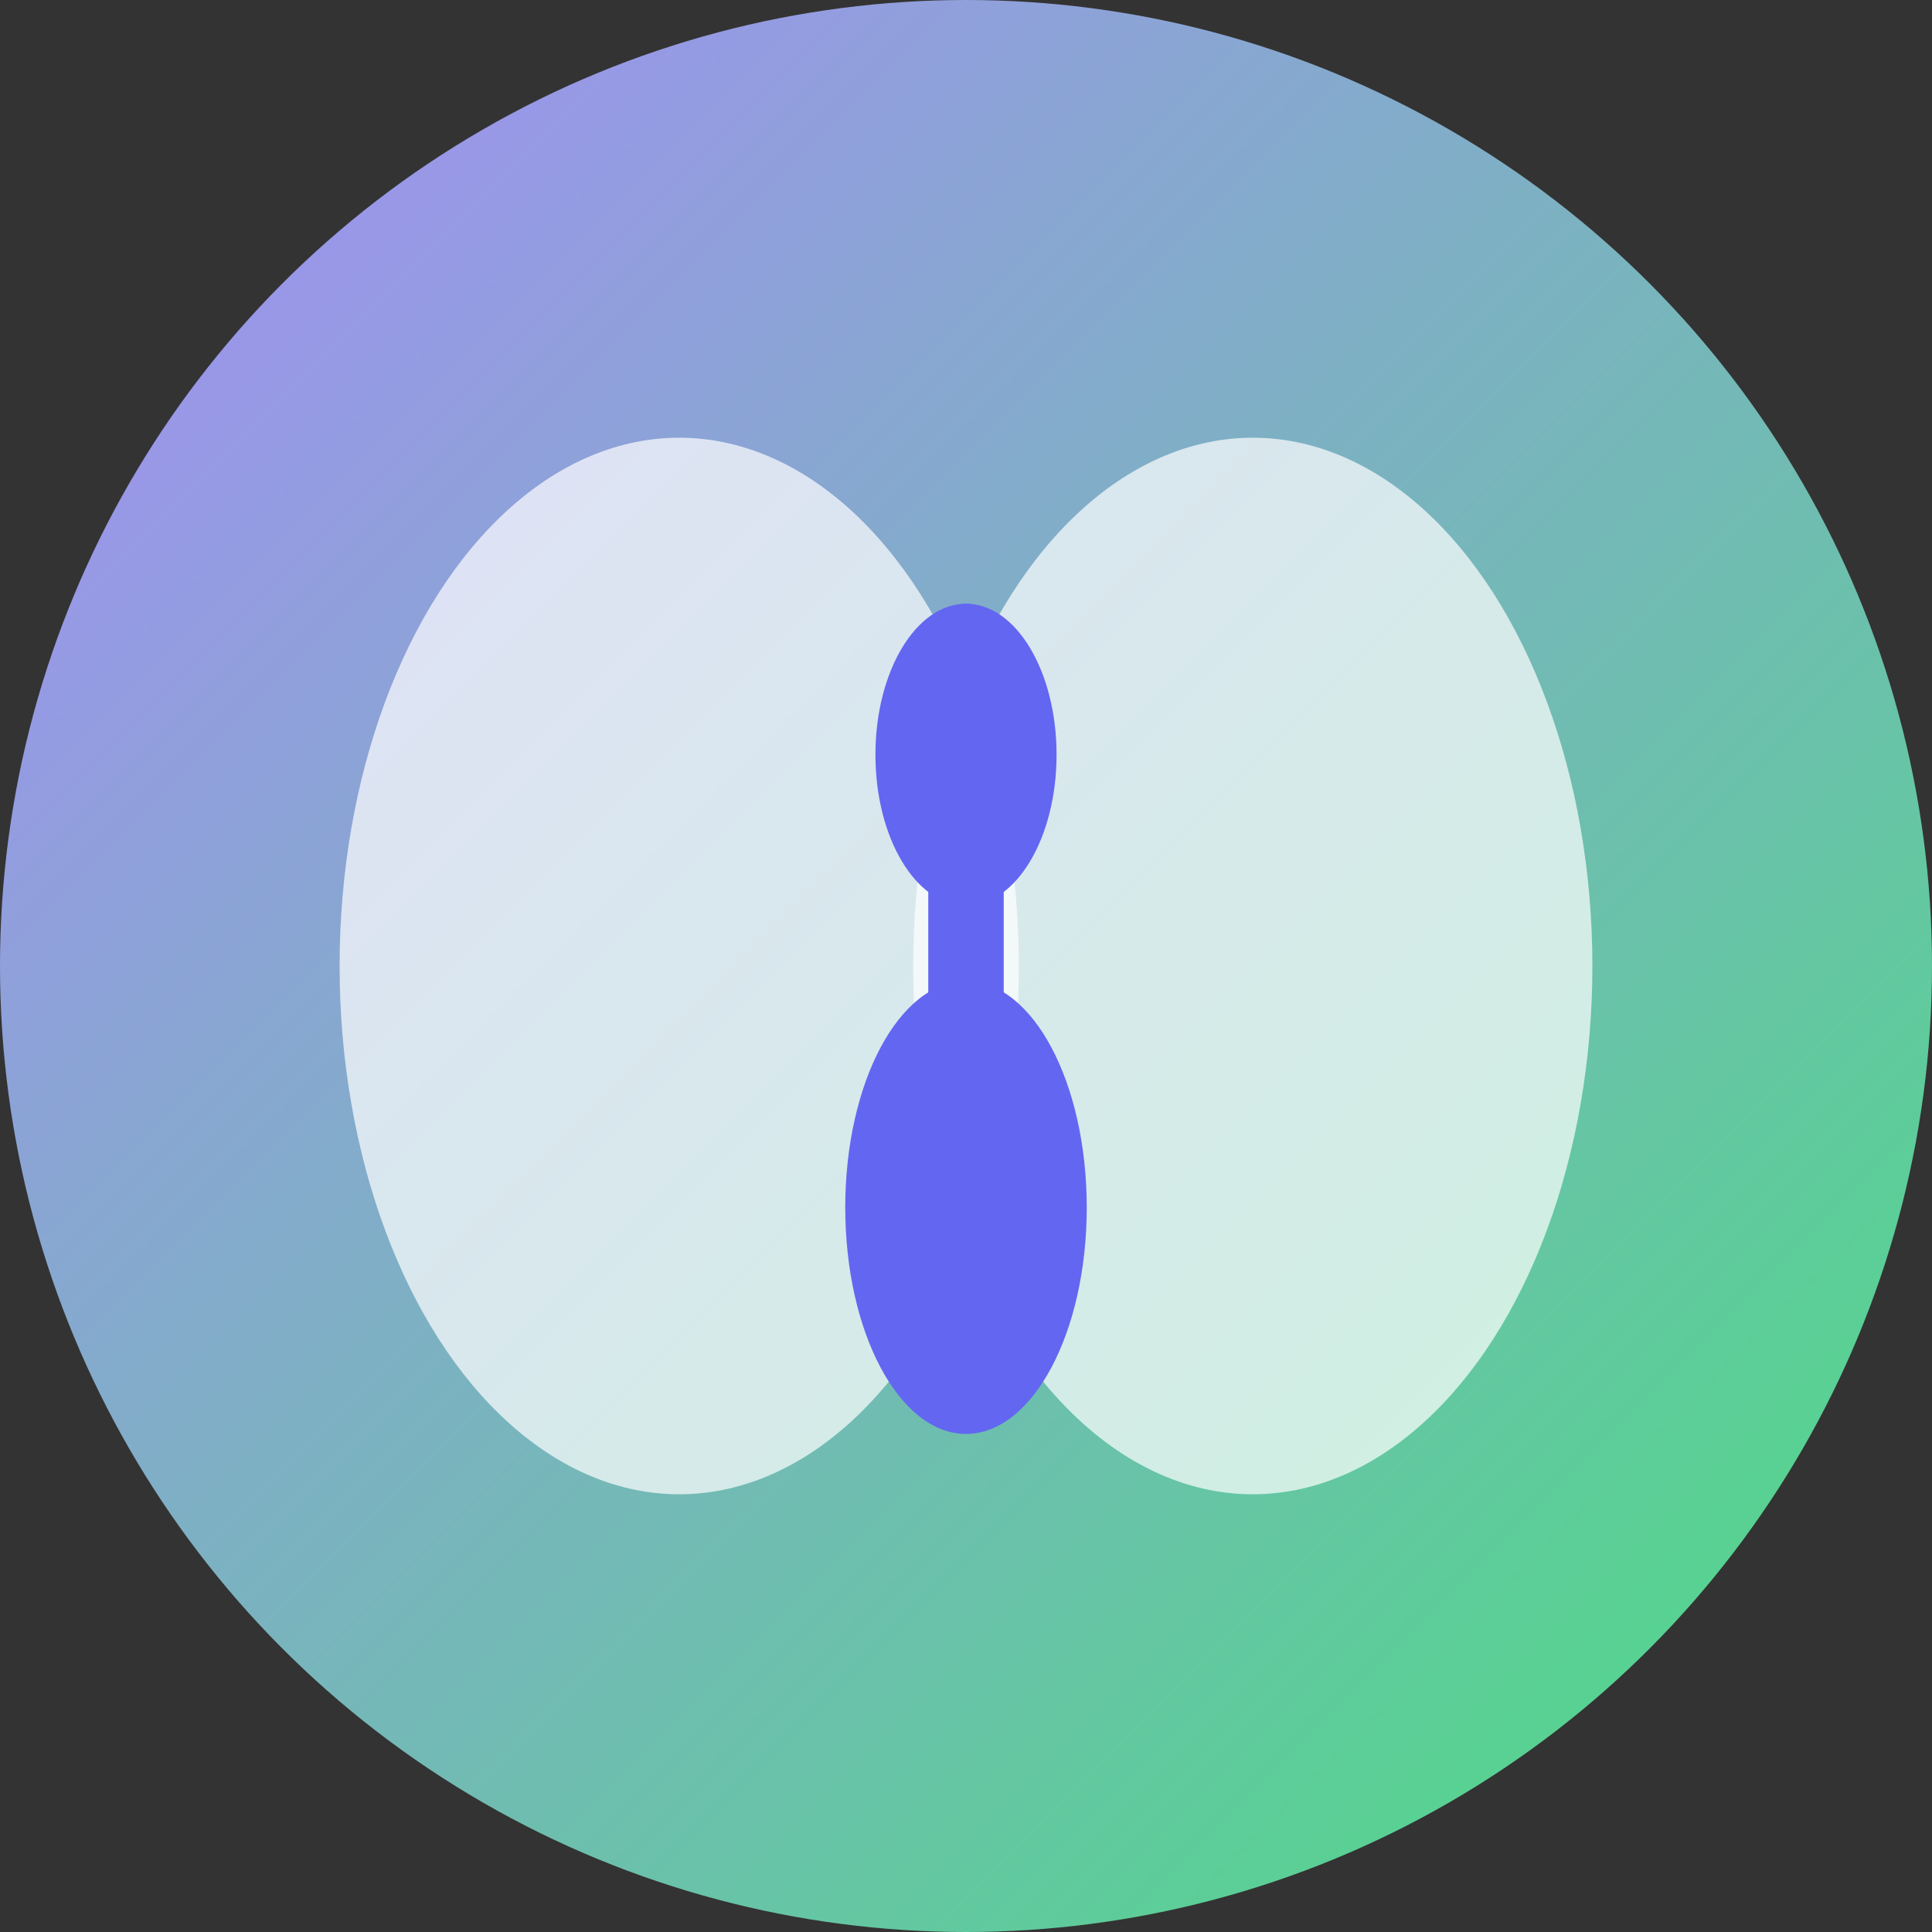
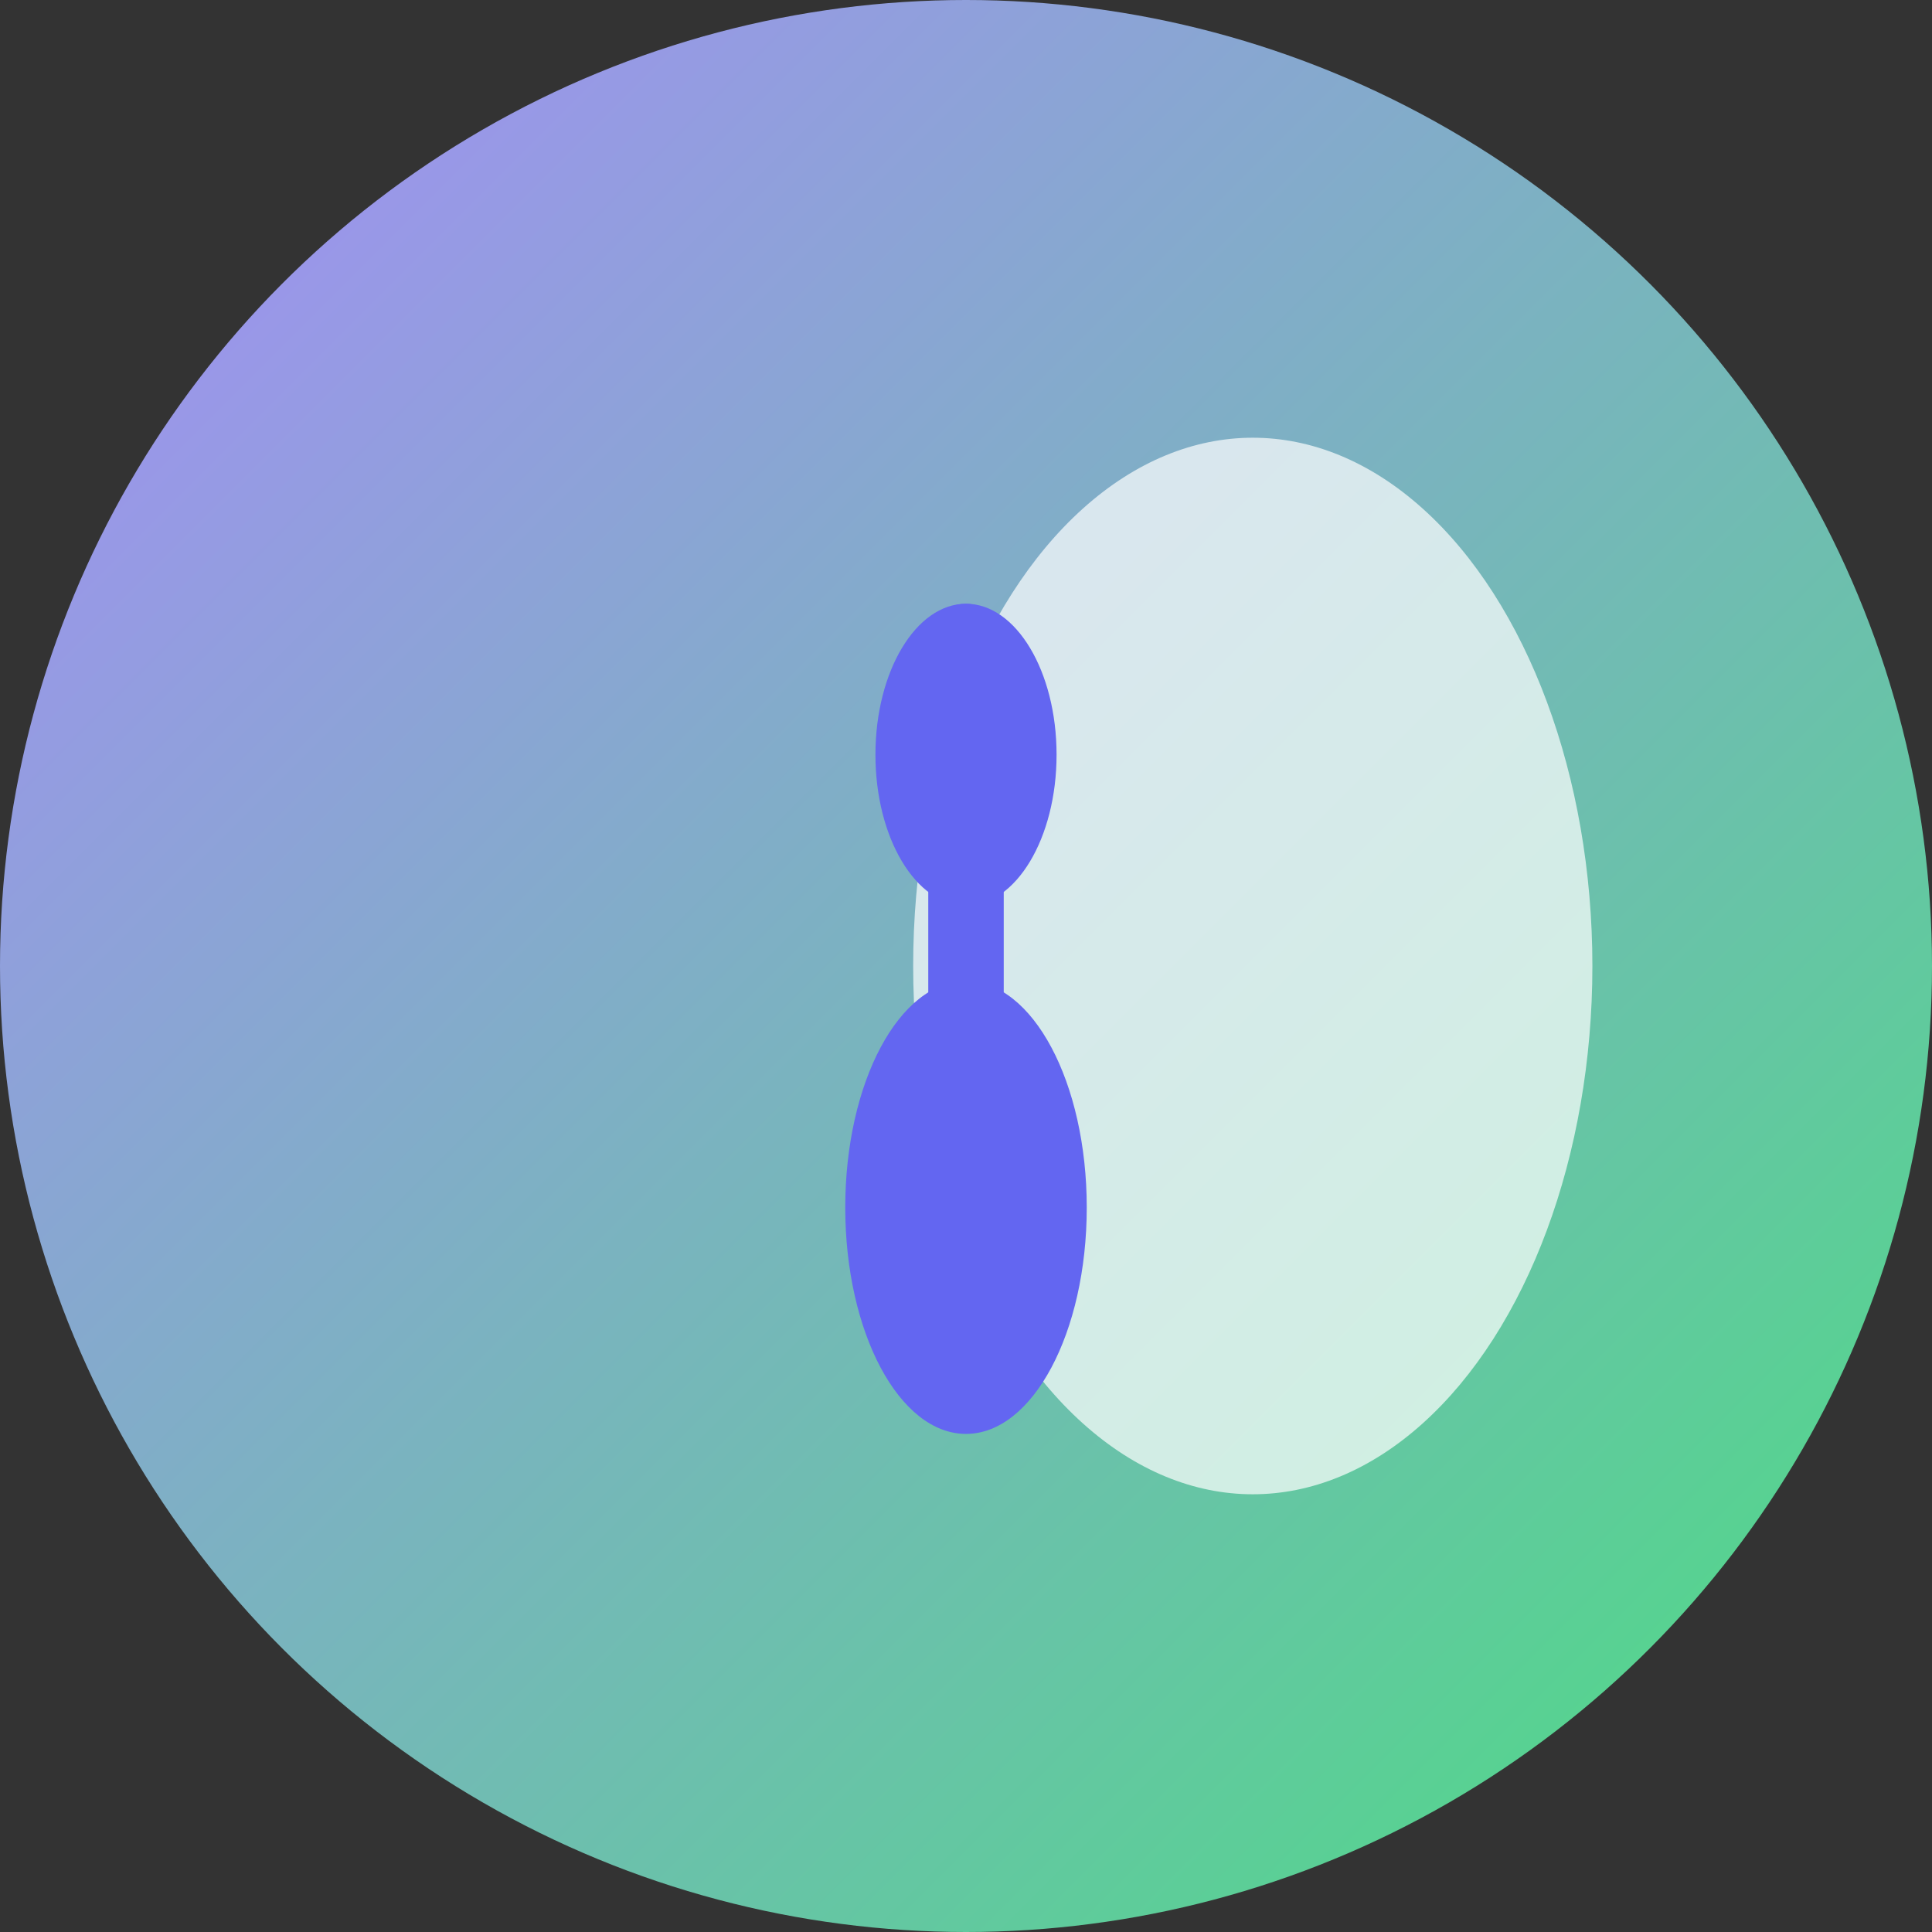
<svg xmlns="http://www.w3.org/2000/svg" width="512" height="512" viewBox="0 0 512 512" fill="none">
  <rect x="0" y="0" width="512" height="512" fill="#333333" stroke="none" />
  <circle cx="256" cy="256" r="256" fill="url(#bg)" />
  <defs>
    <linearGradient id="bg" x1="0" y1="0" x2="512" y2="512" gradientUnits="userSpaceOnUse">
      <stop stop-color="#a78bfa" />
      <stop offset="1" stop-color="#4ade80" />
    </linearGradient>
  </defs>
  <g>
-     <ellipse cx="180" cy="256" rx="90" ry="140" fill="#fff" fill-opacity="0.7" />
    <ellipse cx="332" cy="256" rx="90" ry="140" fill="#fff" fill-opacity="0.7" />
    <ellipse cx="256" cy="320" rx="32" ry="60" fill="#6366f1" />
    <ellipse cx="256" cy="200" rx="24" ry="40" fill="#6366f1" />
    <rect x="246" y="160" width="20" height="120" rx="10" fill="#6366f1" />
  </g>
</svg>